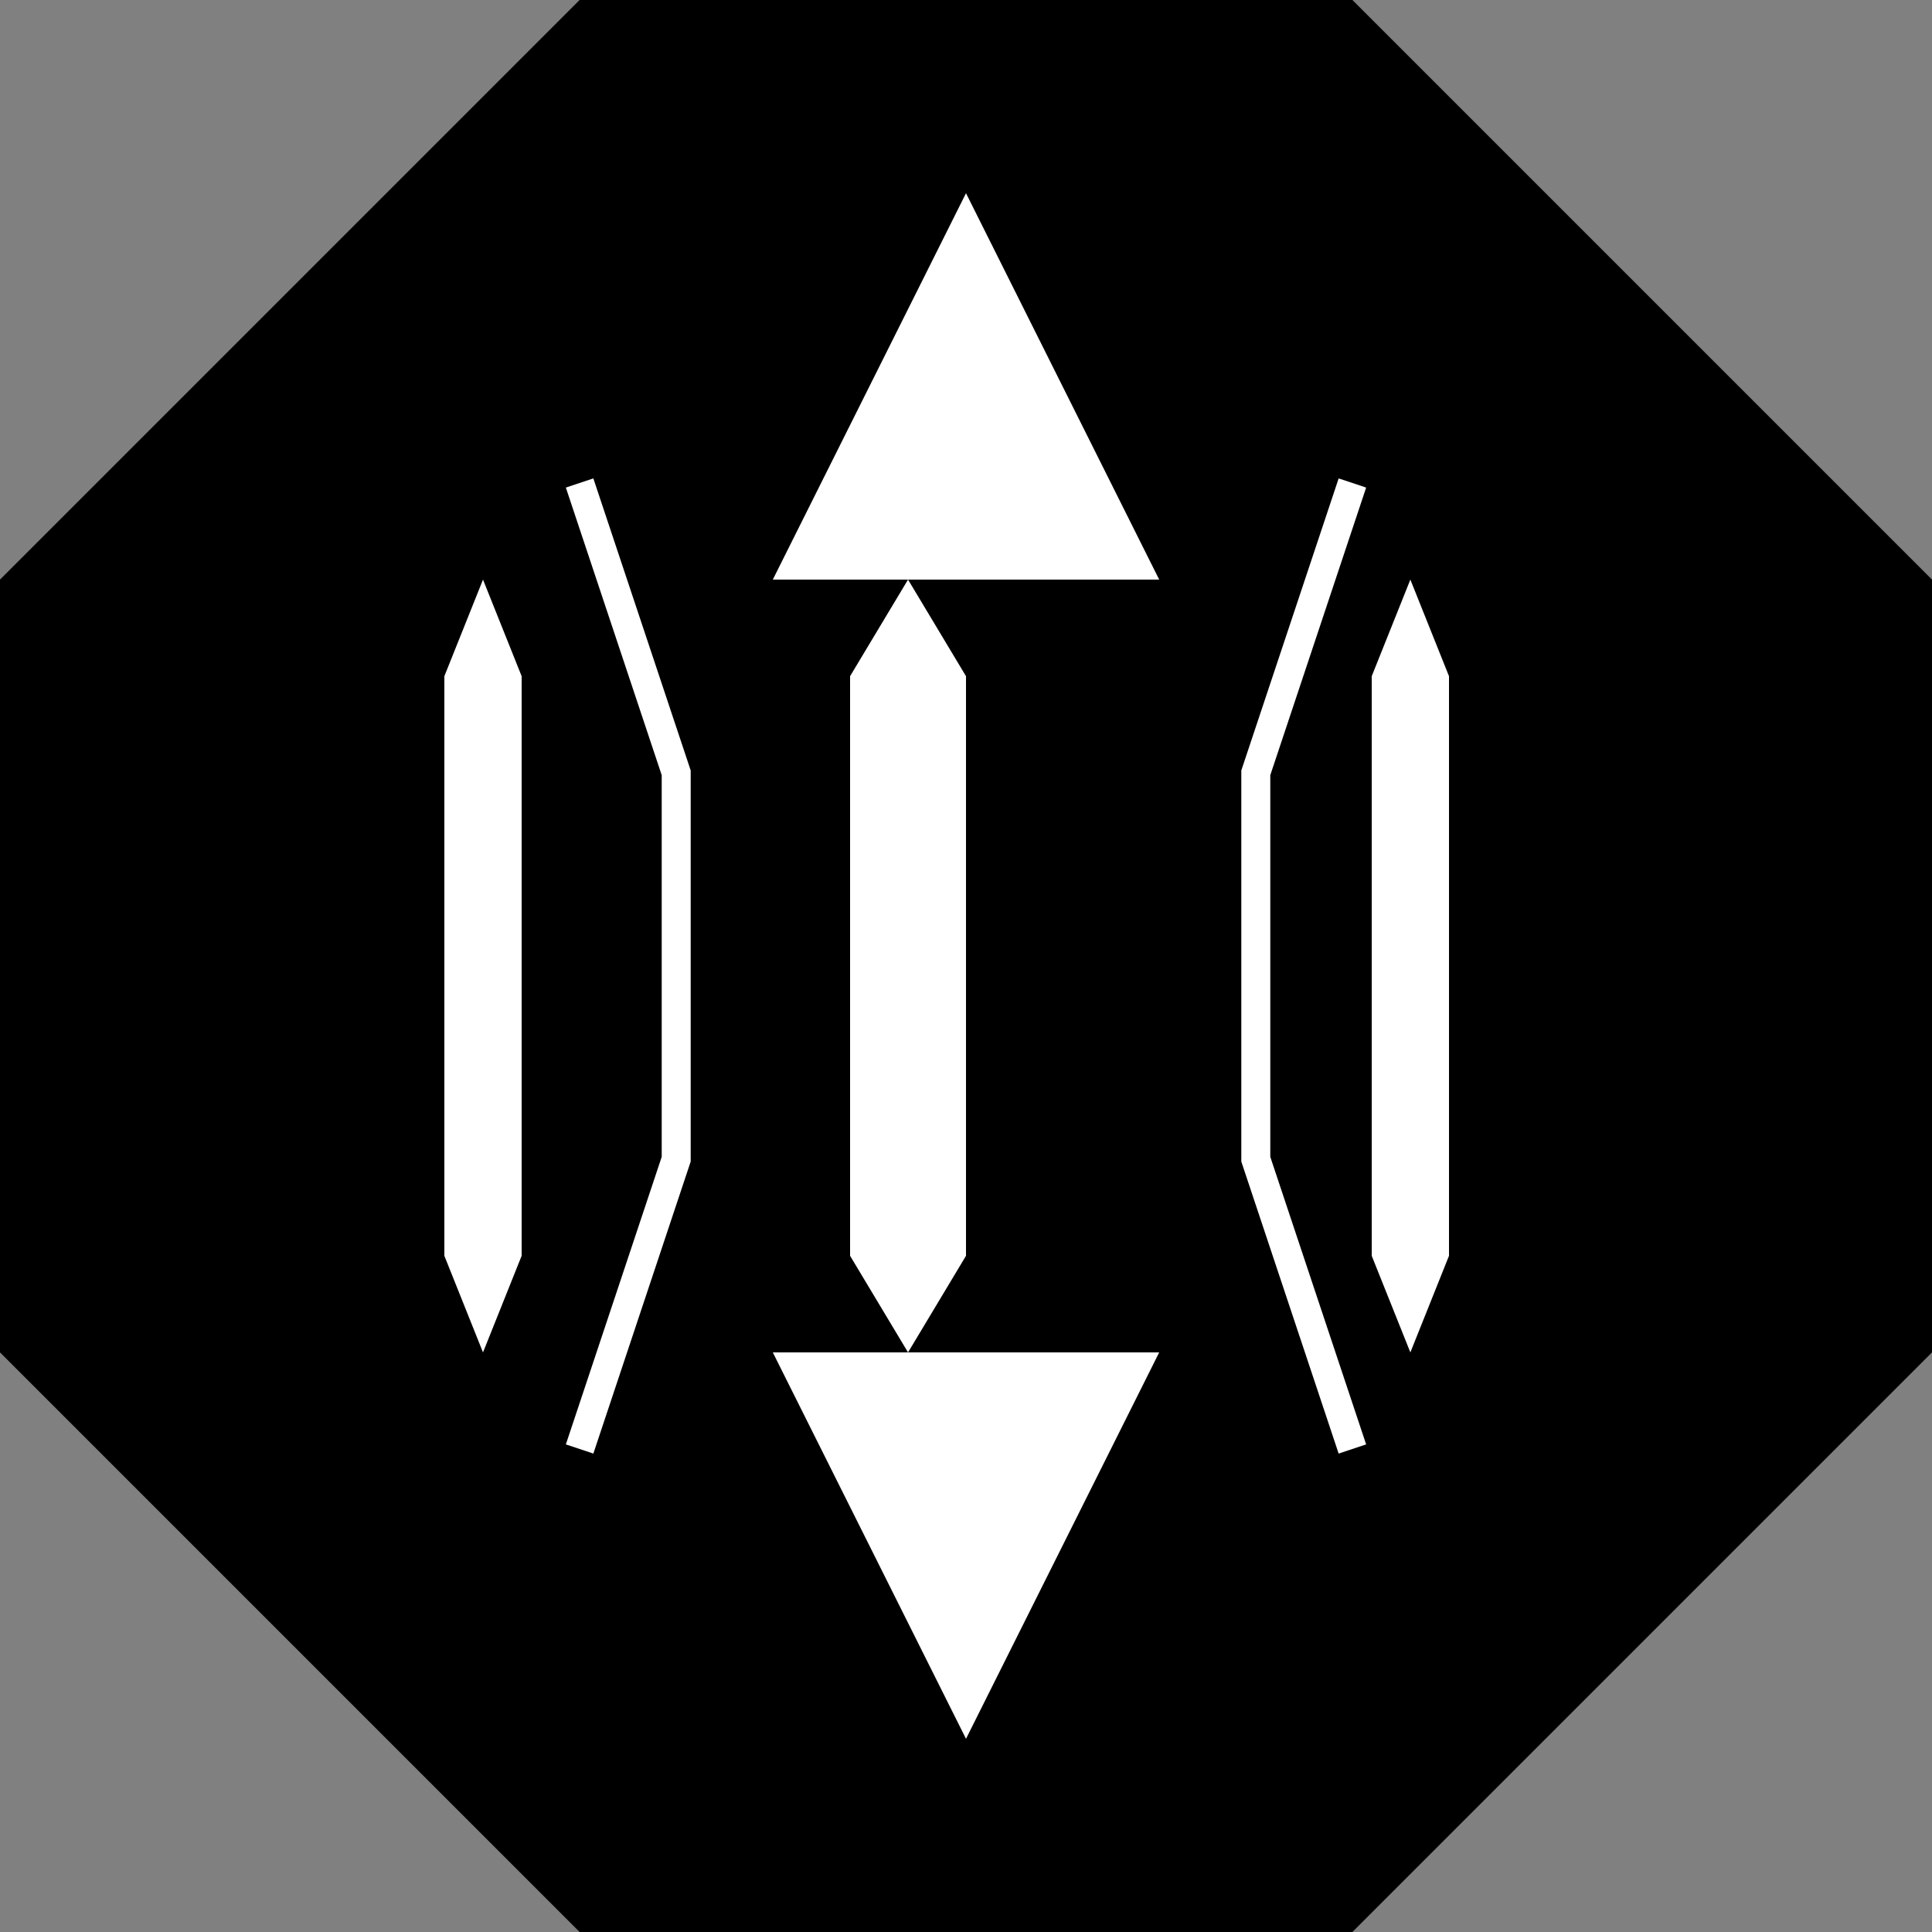
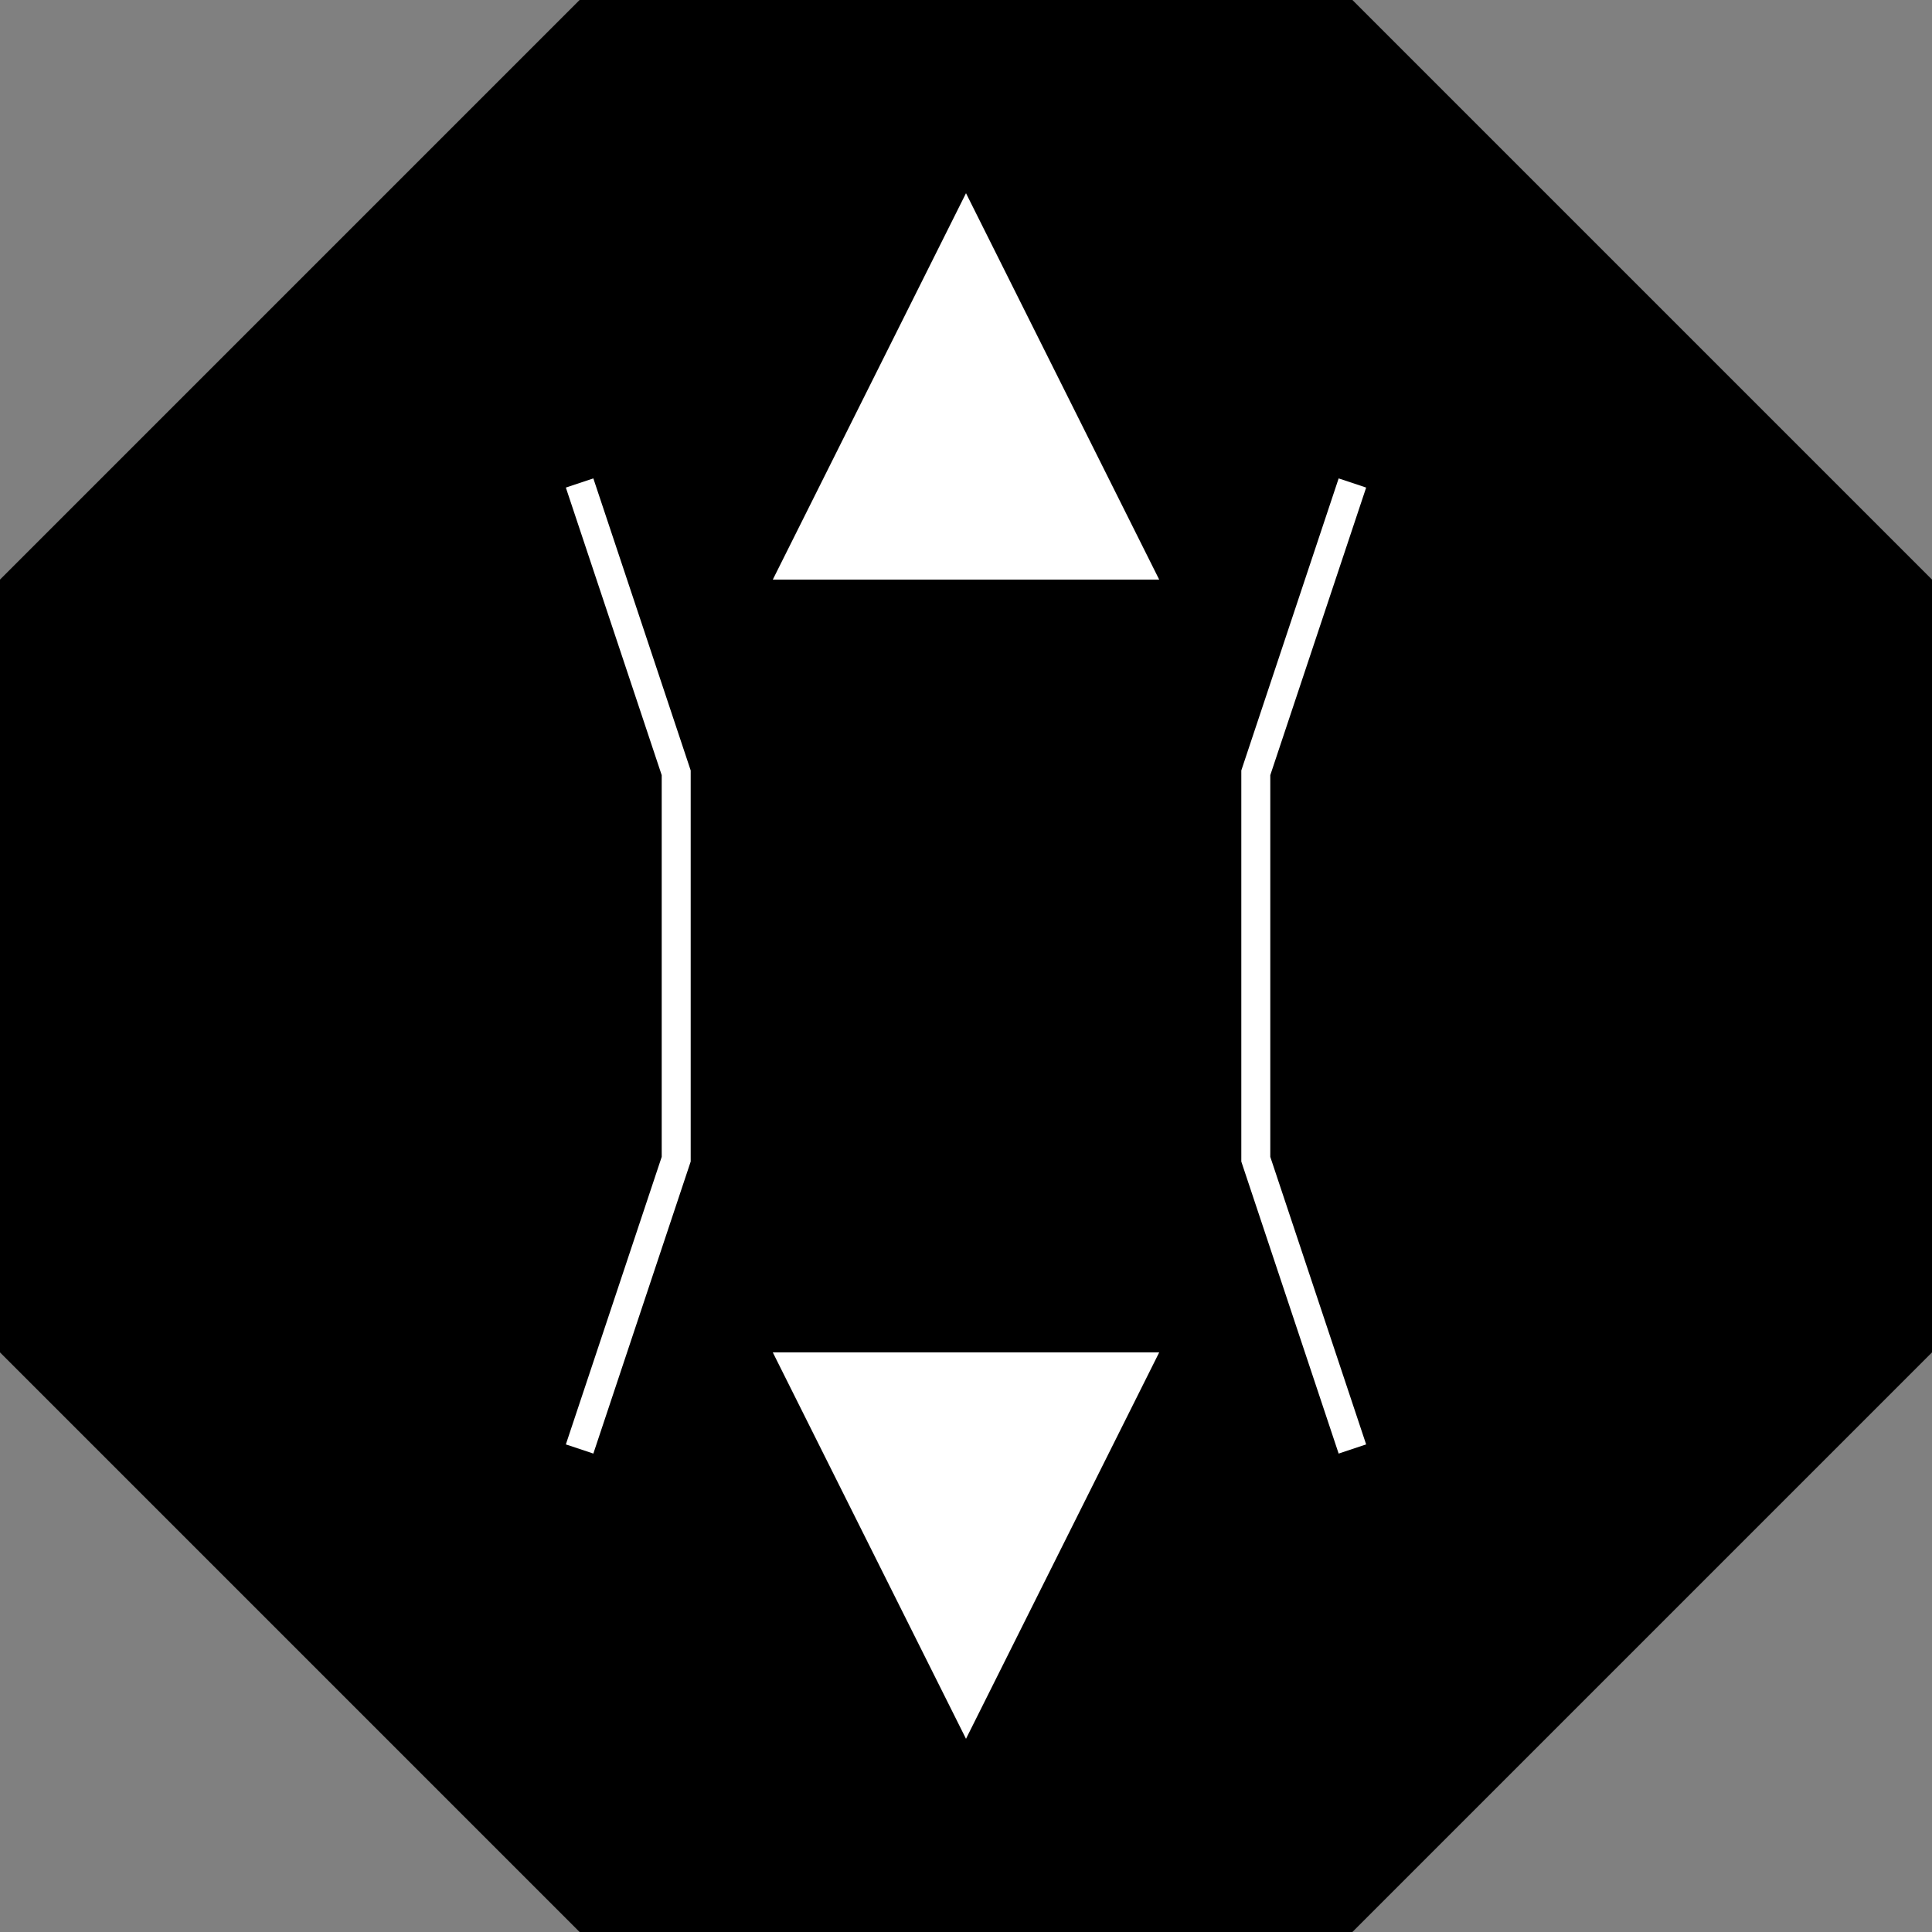
<svg xmlns="http://www.w3.org/2000/svg" viewBox="0 0 100 100">
  <rect x="0" y="0" width="100" height="100" fill="#808080" stroke="none" />
  <defs>
    <clipPath id="octagon">
      <polygon points="30,0 70,0 100,30 100,70 70,100 30,100 0,70 0,30" />
    </clipPath>
  </defs>
  <polygon points="30,0 70,0 100,30 100,70 70,100 30,100 0,70 0,30" fill="#000000" />
  <polygon points="50,10 40,30 60,30" fill="#FFFFFF" />
-   <path d="M 25 30 L 27 35 L 27 65 L 25 70 L 23 65 L 23 35 Z" fill="#FFFFFF" />
-   <path d="M 47 30 L 50 35 L 50 65 L 47 70 L 44 65 L 44 35 Z" fill="#FFFFFF" />
-   <path d="M 73 30 L 75 35 L 75 65 L 73 70 L 71 65 L 71 35 Z" fill="#FFFFFF" />
  <polygon points="50,90 40,70 60,70" fill="#FFFFFF" />
  <path d="M 30 25 L 35 40 L 35 60 L 30 75" stroke="#FFFFFF" stroke-width="1.5" fill="none" />
  <path d="M 70 25 L 65 40 L 65 60 L 70 75" stroke="#FFFFFF" stroke-width="1.5" fill="none" />
</svg>